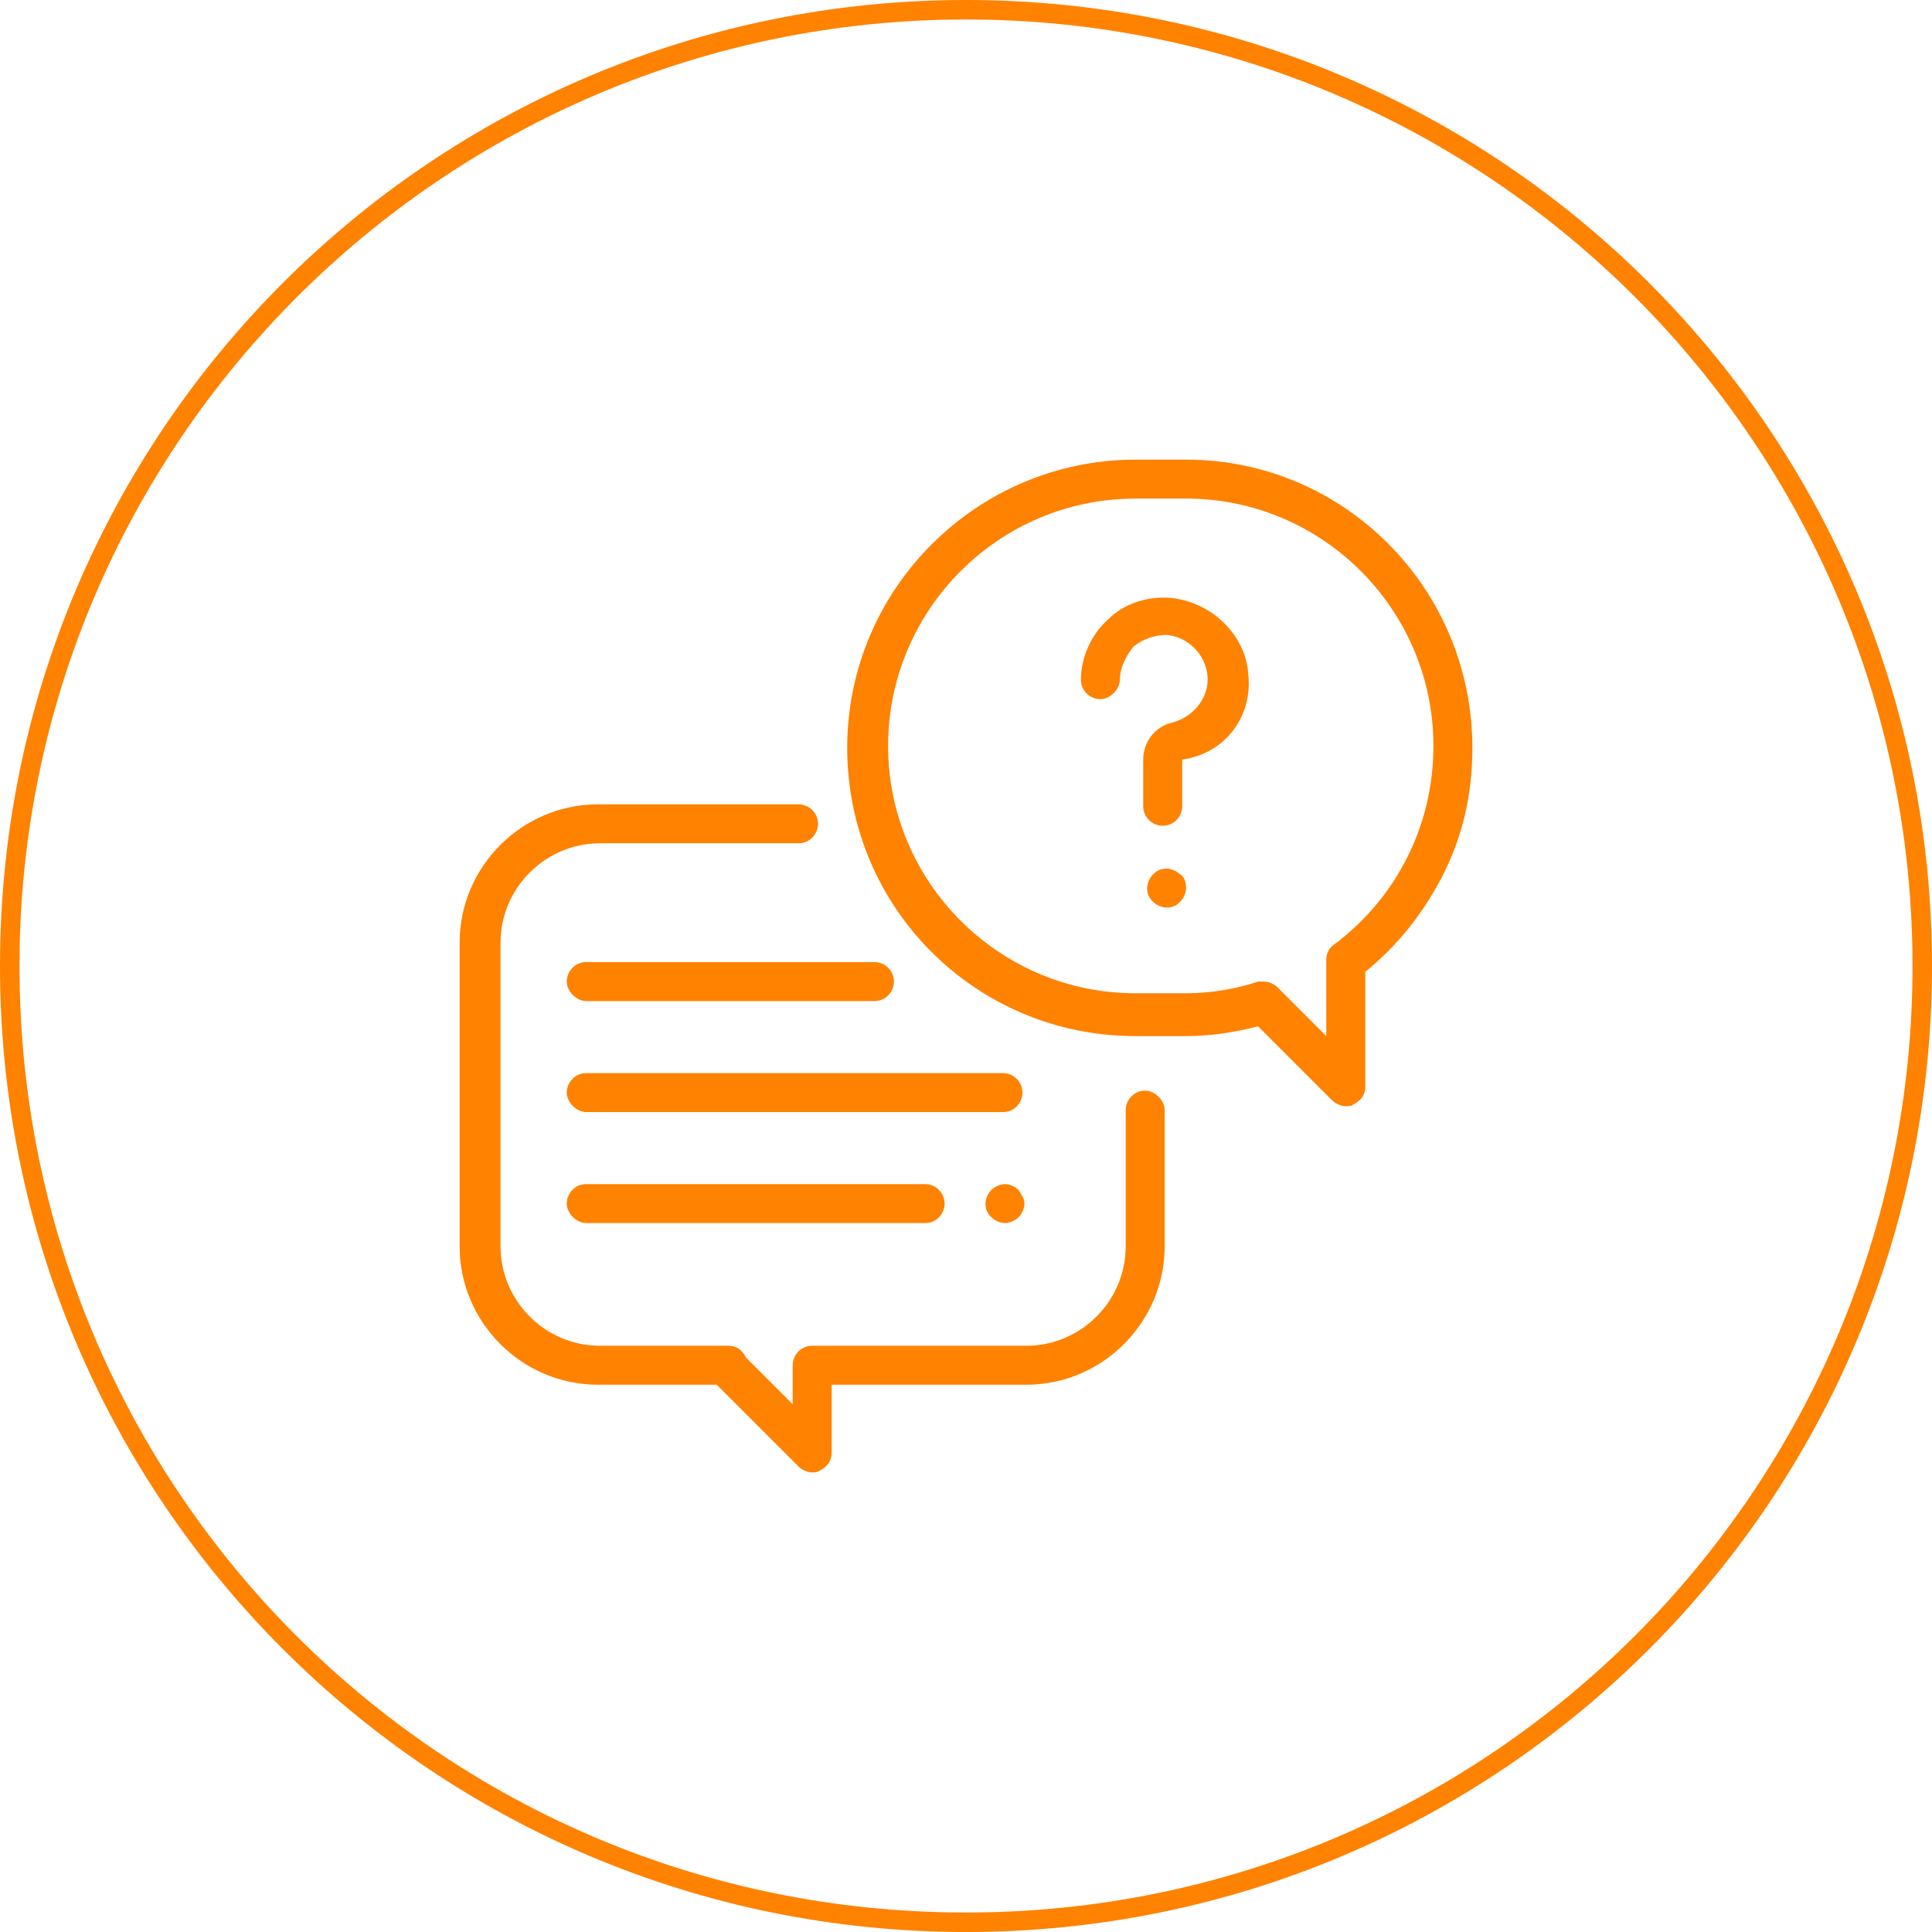
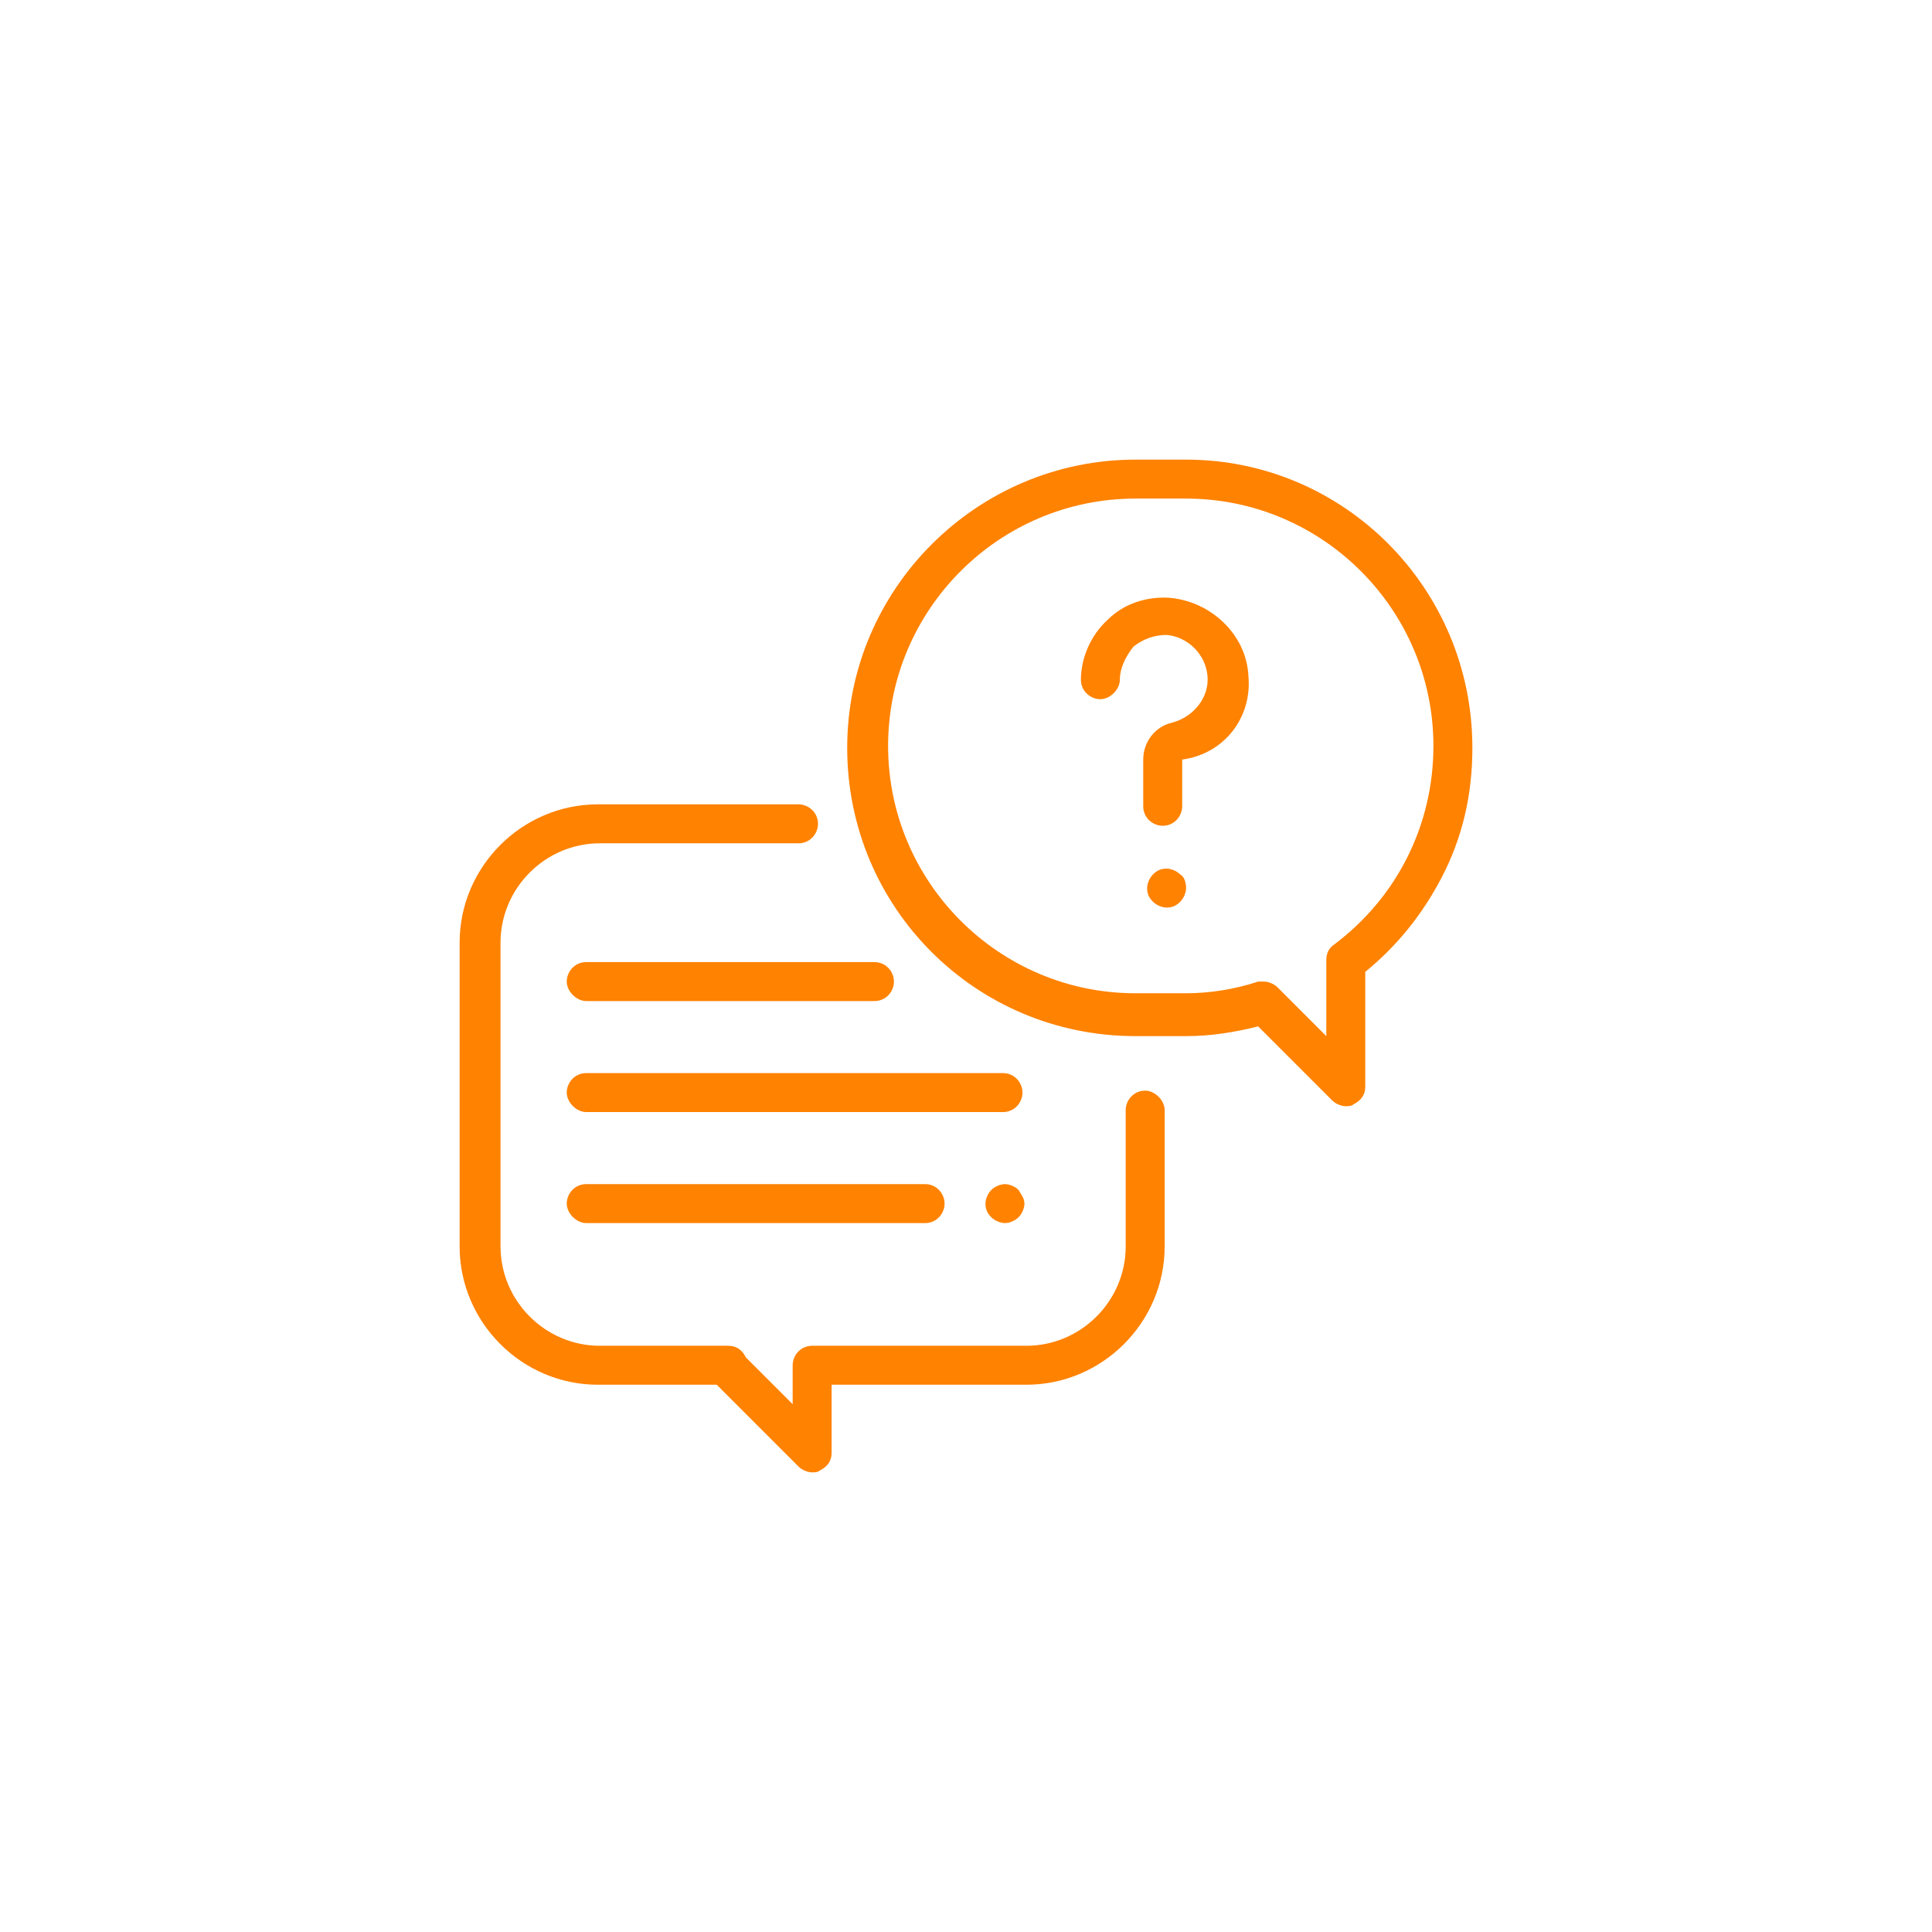
<svg xmlns="http://www.w3.org/2000/svg" id="Слой_1" x="0px" y="0px" viewBox="0 0 99.2 99.2" style="enable-background:new 0 0 99.2 99.2;" xml:space="preserve">
  <style type="text/css"> .st0{fill:#FF8200;} </style>
-   <path class="st0" d="M49.6,1c26.8,0,48.6,21.8,48.6,48.6S76.5,98.2,49.6,98.2S1,76.5,1,49.6C1,22.8,22.8,1,49.6,1 M49.6,0 C22.2,0,0,22.2,0,49.6s22.2,49.6,49.6,49.6S99.2,77,99.2,49.6S77,0,49.6,0C49.6,0,49.6,0,49.6,0z" />
  <g>
    <g>
      <g>
        <path class="st0" d="M58.8,56c-0.6,0-1,0.5-1,1v7c0,2.8-2.3,5.1-5.1,5.1h-11c-0.6,0-1,0.5-1,1l0,2l-2.4-2.4 c-0.2-0.4-0.5-0.6-0.9-0.6h-6.6c-2.8,0-5.1-2.3-5.1-5.1V48.4c0-2.8,2.3-5.1,5.1-5.1H41c0.6,0,1-0.5,1-1c0-0.6-0.5-1-1-1H30.7 c-3.9,0-7.1,3.2-7.1,7.1V64c0,3.9,3.2,7.1,7.1,7.1h6.1l4.2,4.2c0.2,0.2,0.5,0.3,0.7,0.3c0.1,0,0.3,0,0.4-0.1 c0.4-0.2,0.6-0.5,0.6-0.9l0-3.5h10c3.9,0,7.1-3.2,7.1-7.1v-7C59.8,56.5,59.3,56,58.8,56z" />
      </g>
    </g>
    <g>
      <g>
        <path class="st0" d="M60.9,23.6h-2.6c-8.1,0-14.8,6.6-14.8,14.8s6.6,14.8,14.8,14.8h2.6c1.3,0,2.5-0.2,3.7-0.5l3.8,3.8 c0.2,0.2,0.5,0.3,0.7,0.3c0.1,0,0.3,0,0.4-0.1c0.4-0.2,0.6-0.5,0.6-0.9v-5.9c1.6-1.3,2.9-2.9,3.9-4.8c1.1-2.1,1.6-4.3,1.6-6.7 C75.6,30.2,69,23.6,60.9,23.6z M68.5,48.5c-0.3,0.2-0.4,0.5-0.4,0.8v3.9l-2.5-2.5c-0.2-0.2-0.5-0.3-0.7-0.3c-0.1,0-0.2,0-0.3,0 c-1.2,0.4-2.5,0.6-3.7,0.6h-2.6c-7,0-12.7-5.7-12.7-12.7s5.7-12.7,12.7-12.7h2.6c7,0,12.7,5.7,12.7,12.7 C73.6,42.4,71.7,46.1,68.5,48.5z" />
      </g>
    </g>
    <g>
      <g>
        <path class="st0" d="M64.1,34.7c-0.1-2.1-1.9-3.8-4-4c-1.2-0.1-2.4,0.3-3.2,1.1c-0.9,0.8-1.4,2-1.4,3.1c0,0.6,0.5,1,1,1 s1-0.5,1-1c0-0.6,0.3-1.2,0.7-1.7c0.5-0.4,1.1-0.6,1.7-0.6c1.1,0.1,2,1,2.1,2.1c0.1,1.1-0.7,2.1-1.8,2.4c-0.9,0.2-1.5,1-1.5,1.9 v2.4c0,0.6,0.5,1,1,1c0.6,0,1-0.5,1-1v-2.4C62.9,38.7,64.3,36.8,64.1,34.7z" />
      </g>
    </g>
    <g>
      <g>
        <path class="st0" d="M60.6,44.9c-0.2-0.2-0.5-0.3-0.7-0.3c-0.3,0-0.5,0.1-0.7,0.3c-0.2,0.2-0.3,0.5-0.3,0.7 c0,0.3,0.1,0.5,0.3,0.7c0.2,0.2,0.5,0.3,0.7,0.3c0.3,0,0.5-0.1,0.7-0.3c0.2-0.2,0.3-0.5,0.3-0.7C60.9,45.3,60.8,45,60.6,44.9z" />
      </g>
    </g>
    <g>
      <g>
        <path class="st0" d="M51.5,55.1H30.1c-0.6,0-1,0.5-1,1s0.5,1,1,1h21.4c0.6,0,1-0.5,1-1S52.1,55.1,51.5,55.1z" />
      </g>
    </g>
    <g>
      <g>
        <path class="st0" d="M52.3,61.1c-0.2-0.2-0.5-0.3-0.7-0.3s-0.5,0.1-0.7,0.3c-0.2,0.2-0.3,0.5-0.3,0.7c0,0.3,0.1,0.5,0.3,0.7 s0.5,0.3,0.7,0.3s0.5-0.1,0.7-0.3c0.2-0.2,0.3-0.5,0.3-0.7C52.6,61.5,52.4,61.3,52.3,61.1z" />
      </g>
    </g>
    <g>
      <g>
        <path class="st0" d="M47.5,60.8H30.1c-0.6,0-1,0.5-1,1s0.5,1,1,1h17.4c0.6,0,1-0.5,1-1S48.1,60.8,47.5,60.8z" />
      </g>
    </g>
    <g>
      <g>
        <path class="st0" d="M44.9,49.4H30.1c-0.6,0-1,0.5-1,1s0.5,1,1,1h14.8c0.6,0,1-0.5,1-1S45.5,49.4,44.9,49.4z" />
      </g>
    </g>
  </g>
</svg>